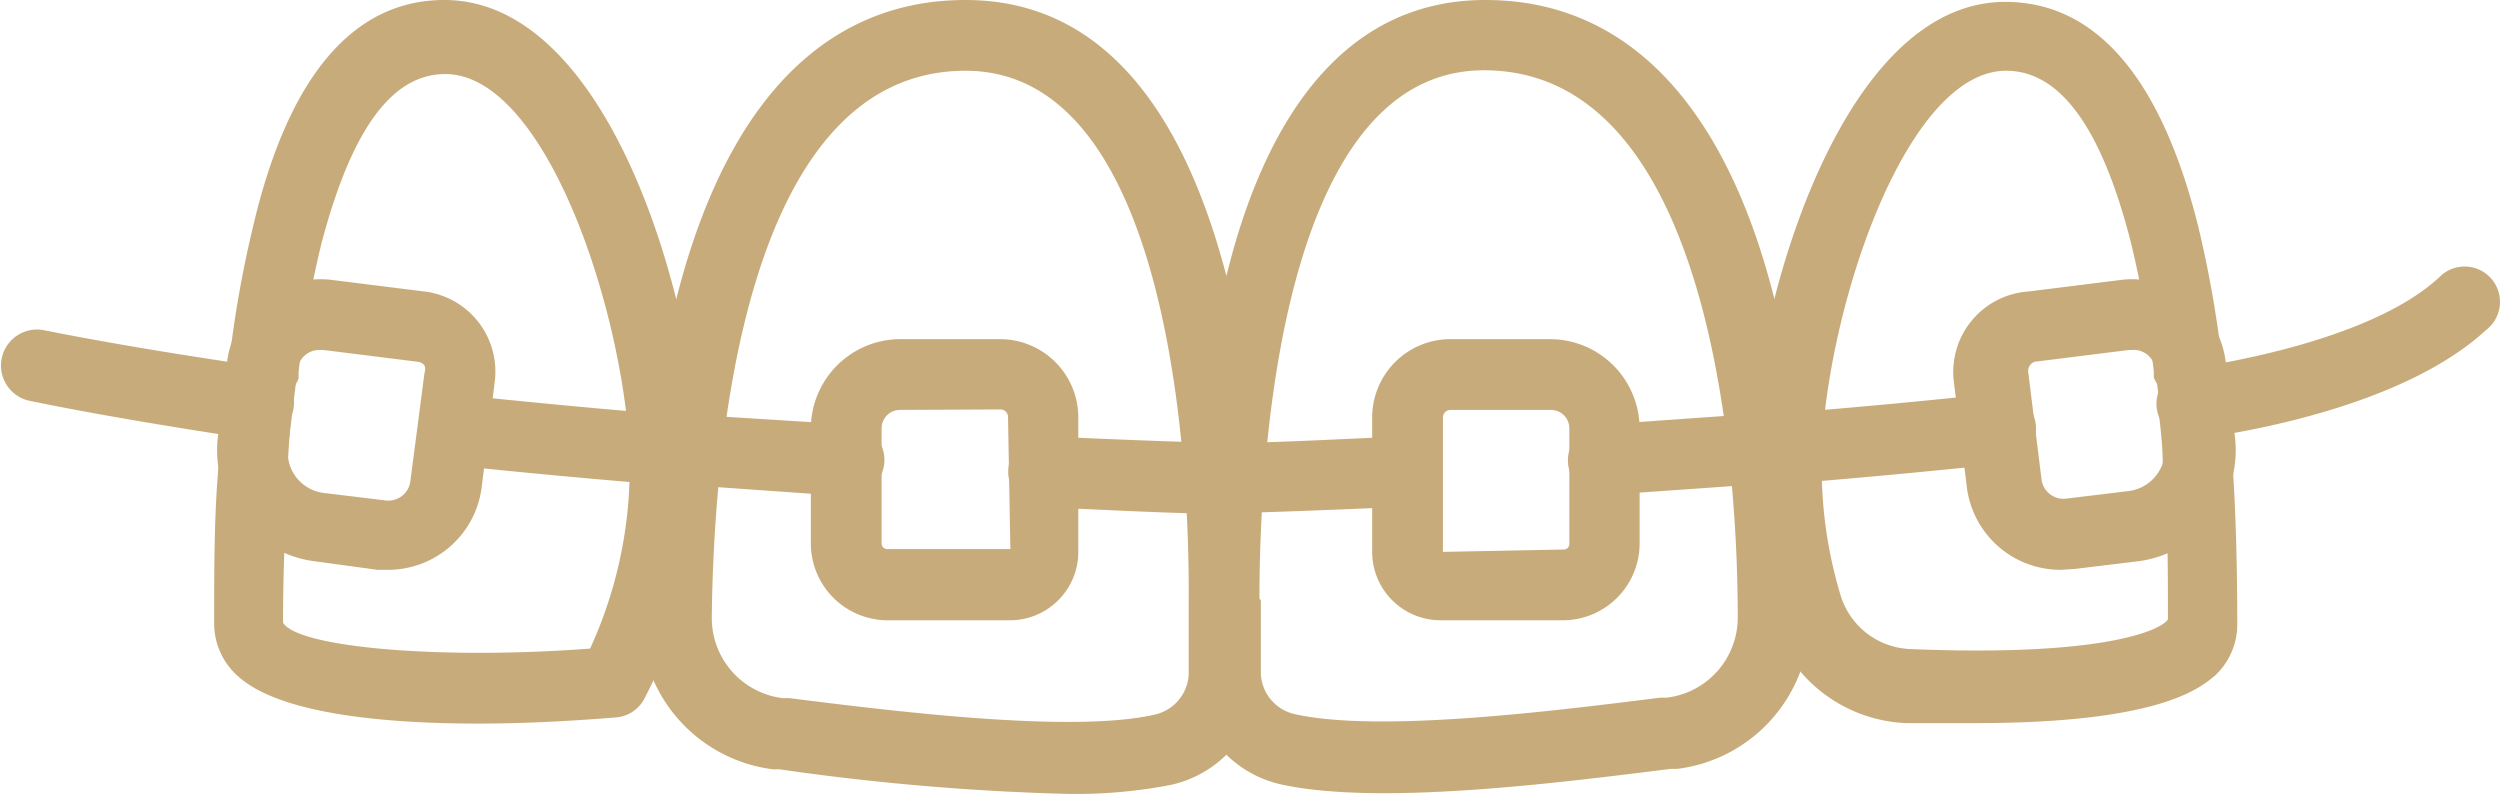
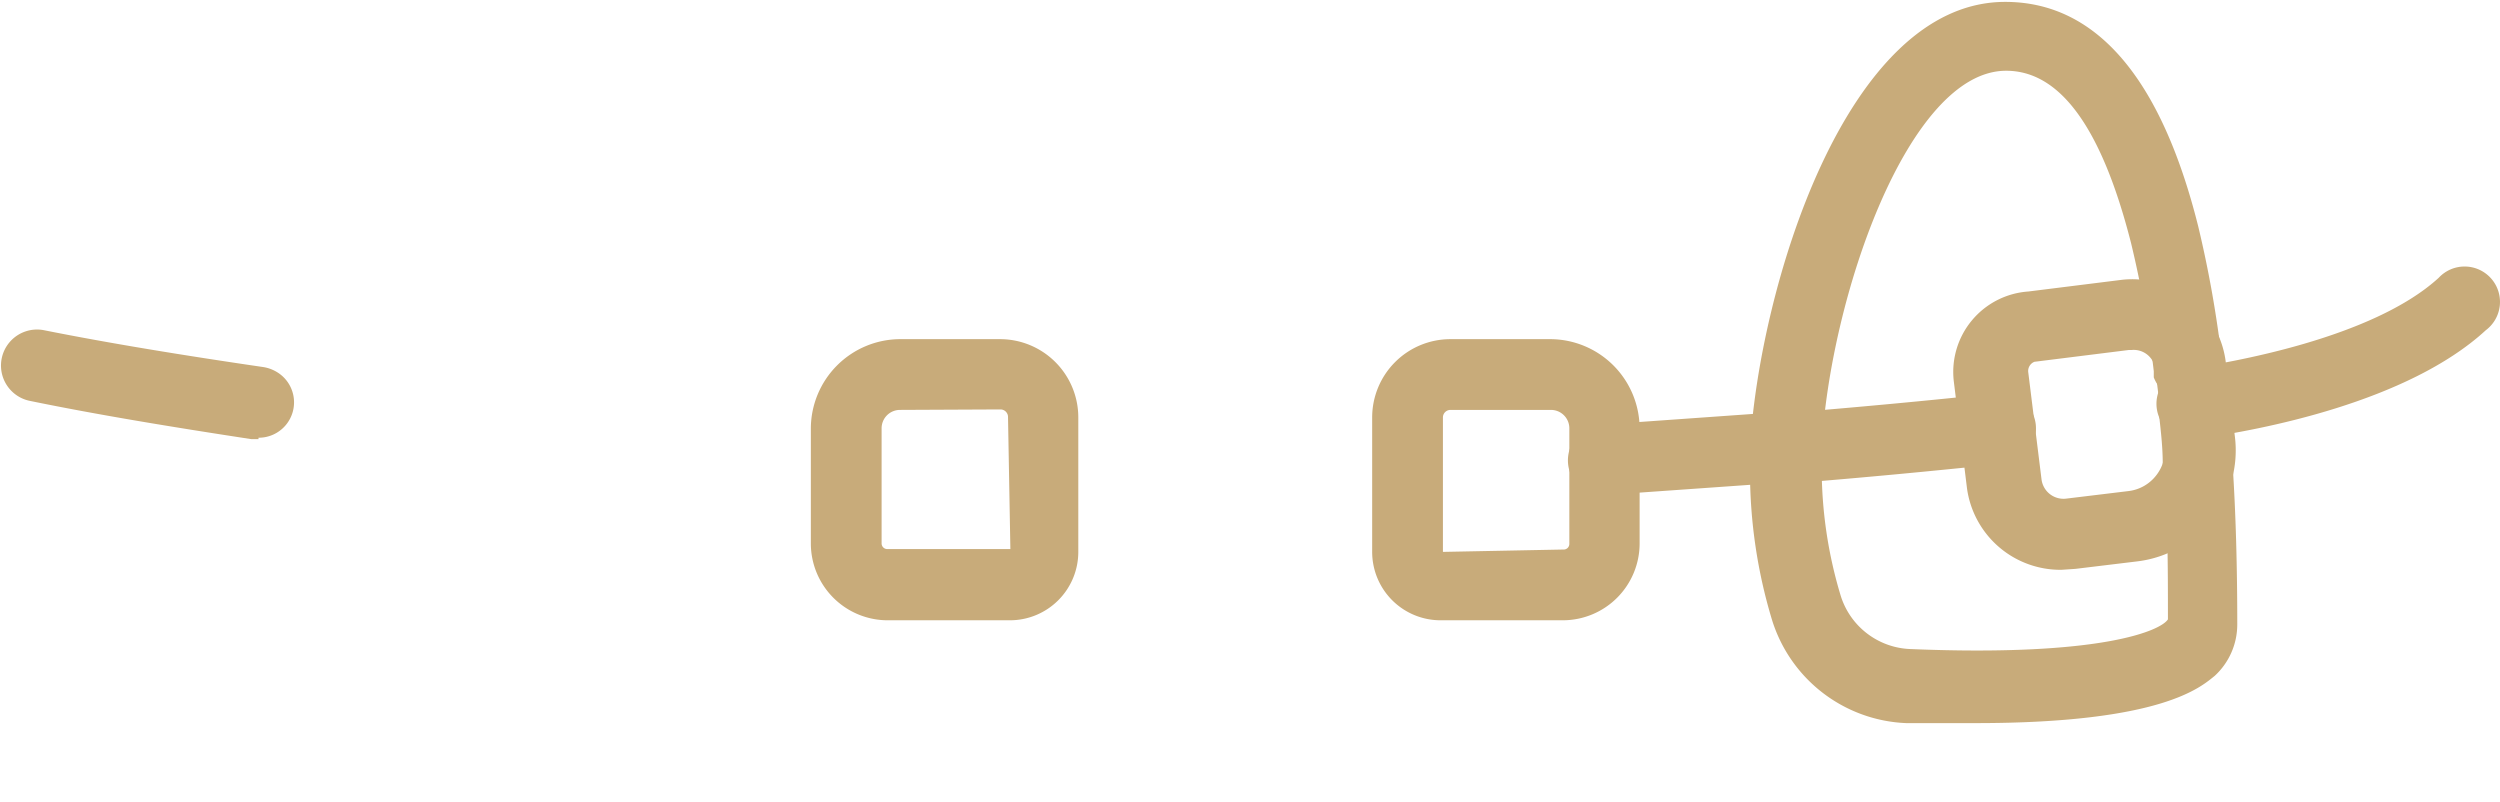
<svg xmlns="http://www.w3.org/2000/svg" viewBox="0 0 53 17">
  <defs>
    <style>.cls-1{fill:none;}.cls-2{fill:#c8ab7a;}</style>
  </defs>
  <title>med_icom11</title>
  <g id="レイヤー_2" data-name="レイヤー 2">
    <g id="contents">
      <rect class="cls-1" width="53" height="17" />
-       <path class="cls-2" d="M22.6,16.83a51.91,51.91,0,0,1-6.07-.52l-.14,0a3.21,3.21,0,0,1-2.81-3.23C13.68,4.64,16.12,0,20.47,0,23.61,0,25.19,2.75,26,5.85,26.76,2.75,28.35,0,31.49,0c4.34,0,6.79,4.64,6.88,13.07a3.21,3.21,0,0,1-2.81,3.23l-.14,0c-2.47.31-6.21.78-8.26.33A2.4,2.4,0,0,1,26,16a2.41,2.41,0,0,1-1.18.64A10.57,10.57,0,0,1,22.6,16.83ZM20.47,1.5c-4.74,0-5.34,8.1-5.38,11.58a1.71,1.71,0,0,0,1.5,1.72l.14,0c2.23.28,6,.75,7.75.35a.92.92,0,0,0,.72-.85c0-.42,0-1,0-1.56V12.7C25.22,10.07,24.87,1.5,20.47,1.5Zm6.26,11.23v0c0,.6,0,1.14,0,1.56a.92.92,0,0,0,.72.85c1.8.4,5.52-.07,7.75-.35l.14,0a1.71,1.71,0,0,0,1.5-1.72c0-3.48-.64-11.58-5.38-11.58-4.41,0-4.76,8.57-4.76,11.2Z" />
      <path class="cls-2" d="M41.89,15.33c-.45,0-.94,0-1.48,0a3.11,3.11,0,0,1-2.85-2.21A10.86,10.86,0,0,1,37.1,10c0-.16,0-.33,0-.51.19-3.3,2-9.45,5.41-9.45,1.92,0,3.3,1.6,4.09,4.75a24,24,0,0,1,.51,2.89l0,.13a.74.74,0,0,1,0,.38.75.75,0,0,1,.12.34q.06.64.1,1.3c.07,1.06.1,2.21.1,3.41a1.48,1.48,0,0,1-.48,1.09C46.66,14.56,45.85,15.33,41.89,15.33ZM42.53,1.5c-2.08,0-3.74,4.83-3.91,8,0,.15,0,.29,0,.42a9.35,9.35,0,0,0,.4,2.7,1.61,1.61,0,0,0,1.48,1.14c4.09.17,5.32-.4,5.46-.63,0-1.15,0-2.27-.11-3.3,0-.43-.06-.84-.1-1.24a.75.75,0,0,1,.05-.36A.75.75,0,0,1,45.66,8l0-.13a22.45,22.45,0,0,0-.48-2.71C44.56,2.72,43.68,1.5,42.53,1.5Z" />
-       <path class="cls-2" d="M10.14,15.34c-1.92,0-4.19-.19-5.09-1a1.49,1.49,0,0,1-.51-1.12c0-1.2,0-2.35.1-3.42,0-.44.06-.87.1-1.29a.74.74,0,0,1,.12-.34.74.74,0,0,1,0-.38l0-.13a23.91,23.91,0,0,1,.51-2.88C6.12,1.6,7.5,0,9.42,0c3.45,0,5.23,6.15,5.41,9.45,0,.18,0,.35,0,.51a10.17,10.17,0,0,1-1.19,4.89.75.75,0,0,1-.58.36C12.65,15.24,11.47,15.34,10.14,15.34Zm-4-7.06a.74.74,0,0,1,.05.36q-.06.6-.09,1.23C6.06,10.92,6,12,6,13.2c.31.53,3.36.79,6.51.55A9.2,9.2,0,0,0,13.35,10c0-.13,0-.27,0-.43-.18-3.19-1.83-8-3.91-8-1.15,0-2,1.21-2.63,3.61a22.42,22.42,0,0,0-.48,2.7l0,.14A.75.75,0,0,1,6.17,8.28Z" />
      <path class="cls-2" d="M33.14,13.15h-2.6a1.45,1.45,0,0,1-1.45-1.45V8.85a1.66,1.66,0,0,1,1.66-1.66h2.12a1.9,1.9,0,0,1,1.89,1.89v2.44A1.63,1.63,0,0,1,33.14,13.15ZM30.75,8.69a.16.16,0,0,0-.16.16V11.7l2.55-.05a.12.12,0,0,0,.13-.12V9.08a.39.39,0,0,0-.39-.39Z" />
      <path class="cls-2" d="M21.41,13.15h-2.6a1.63,1.63,0,0,1-1.62-1.62V9.08a1.9,1.9,0,0,1,1.89-1.89H21.2a1.66,1.66,0,0,1,1.66,1.66V11.7A1.45,1.45,0,0,1,21.41,13.15ZM19.08,8.69a.39.39,0,0,0-.39.39v2.44a.12.12,0,0,0,.13.12h2.6l-.05-2.8a.16.16,0,0,0-.16-.16Z" />
      <path class="cls-2" d="M43.7,12.08a2,2,0,0,1-2-1.73l-.28-2.27A1.71,1.71,0,0,1,43,6.18l2-.25a2,2,0,0,1,2.18,1.7l.2,1.63h0a2.37,2.37,0,0,1-2.06,2.64l-1.32.16Zm1.49-4.66h-.06l-2,.25A.21.21,0,0,0,43,7.9l.28,2.26a.47.47,0,0,0,.53.41l1.32-.16a.87.87,0,0,0,.58-.33.86.86,0,0,0,.18-.64l-.2-1.63A.46.46,0,0,0,45.19,7.42Z" />
-       <path class="cls-2" d="M8.25,12.08H8L6.68,11.9A2.37,2.37,0,0,1,4.62,9.26l.2-1.63A2,2,0,0,1,7,5.93l2,.25a1.71,1.71,0,0,1,1.49,1.9l-.28,2.26A2,2,0,0,1,8.25,12.08ZM6.76,7.42a.46.46,0,0,0-.45.4l-.2,1.63h0a.87.87,0,0,0,.75,1l1.32.16a.47.47,0,0,0,.52-.41L9,7.9a.21.21,0,0,0,0-.15.21.21,0,0,0-.14-.08l-2-.25ZM5.37,9.35h0Z" />
      <path class="cls-2" d="M34,10.52A.75.75,0,0,1,34,9l3.38-.24.46,0c1.45-.12,3-.26,4.46-.42a.75.75,0,1,1,.16,1.49c-1.52.16-3,.3-4.5.42l-.46,0-3.4.24Z" />
-       <path class="cls-2" d="M17.94,10.52h0l-3.4-.24-.46,0c-1.47-.12-3-.26-4.5-.42a.75.75,0,0,1,.16-1.49c1.5.16,3,.3,4.46.42l.46,0L18,9a.75.75,0,0,1,0,1.5Z" />
      <path class="cls-2" d="M46.47,9.31a.75.75,0,0,1-.34-1.42.8.8,0,0,1,.24-.07h0c.89-.13,3.92-.64,5.33-1.93a.75.75,0,1,1,1,1.11c-1.66,1.53-4.79,2.12-6.1,2.3Z" />
      <path class="cls-2" d="M5.48,9.31l-.15,0C3.63,9.05,2.05,8.79.64,8.5A.75.75,0,0,1,.93,7c1.4.28,3,.54,4.64.78h0a.79.79,0,0,1,.27.09.75.75,0,0,1-.36,1.41Z" />
-       <path class="cls-2" d="M26,10.89h-.13c-.92,0-2.22-.07-3.78-.14a.75.75,0,1,1,.07-1.5c1.56.07,2.85.12,3.76.14H26c.91,0,2.21-.07,3.76-.14a.74.74,0,0,1,.78.71.75.75,0,0,1-.71.78c-1.57.07-2.87.12-3.78.14Z" />
    </g>
  </g>
</svg>